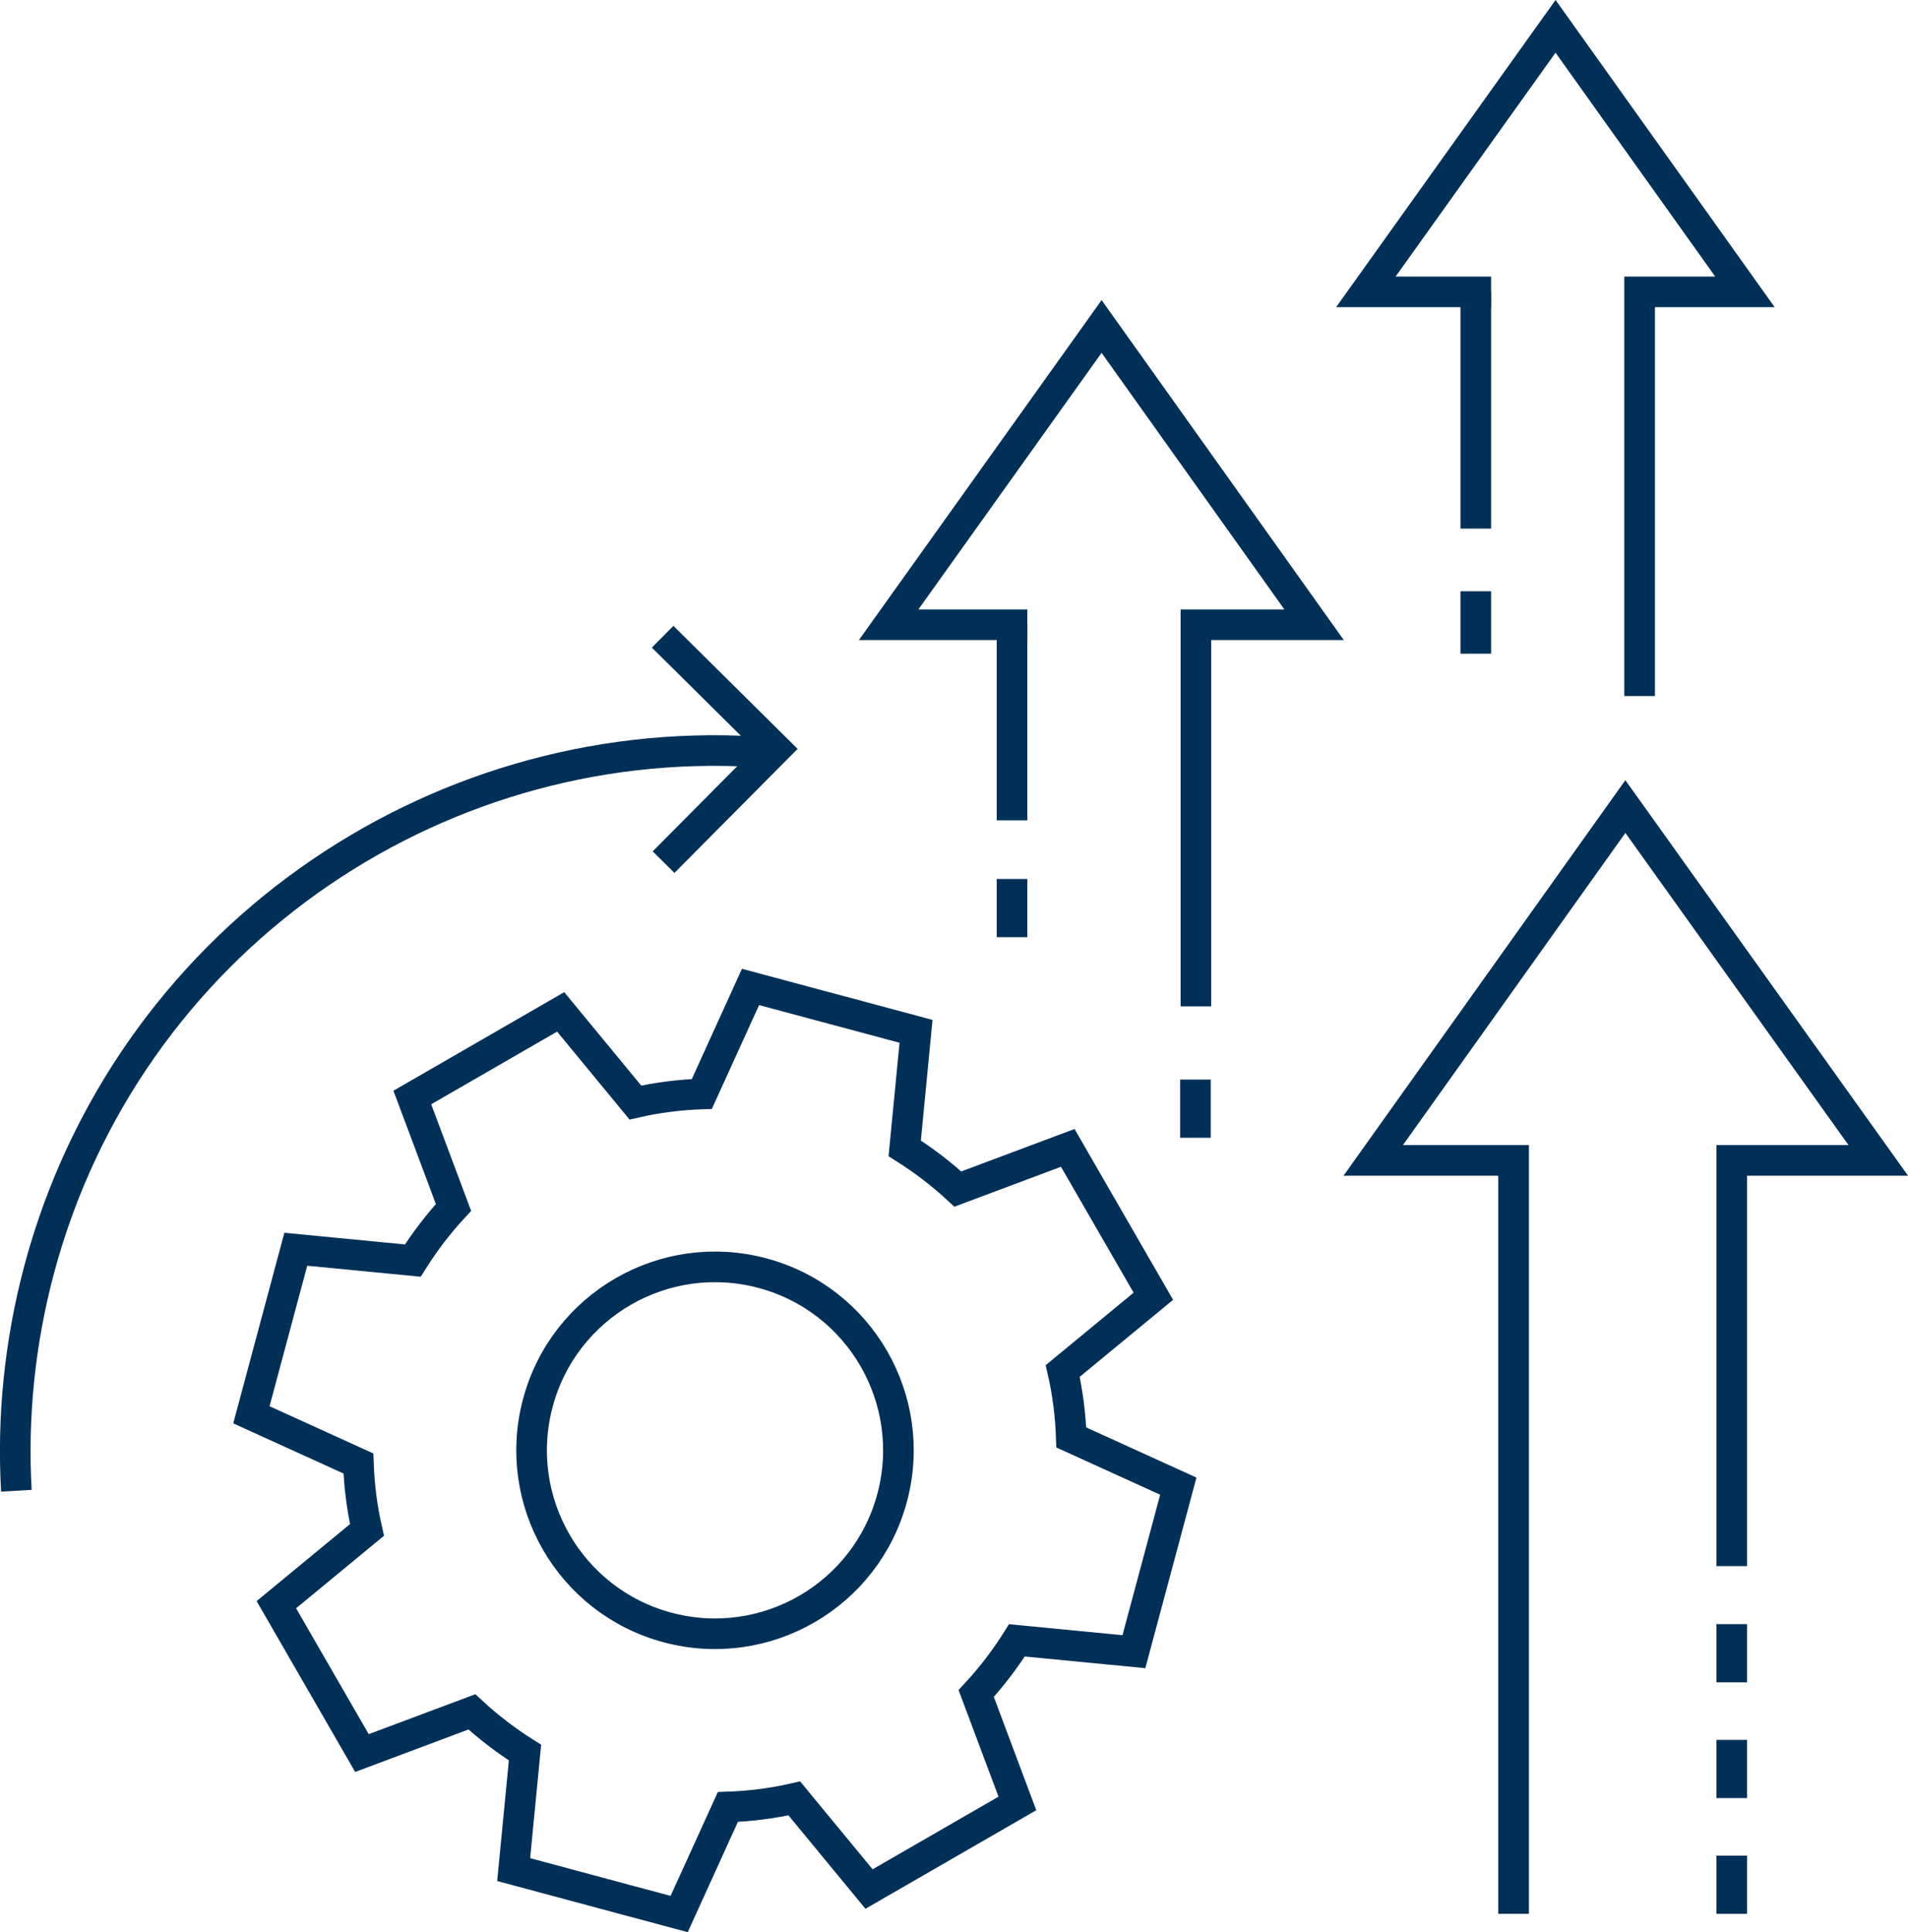
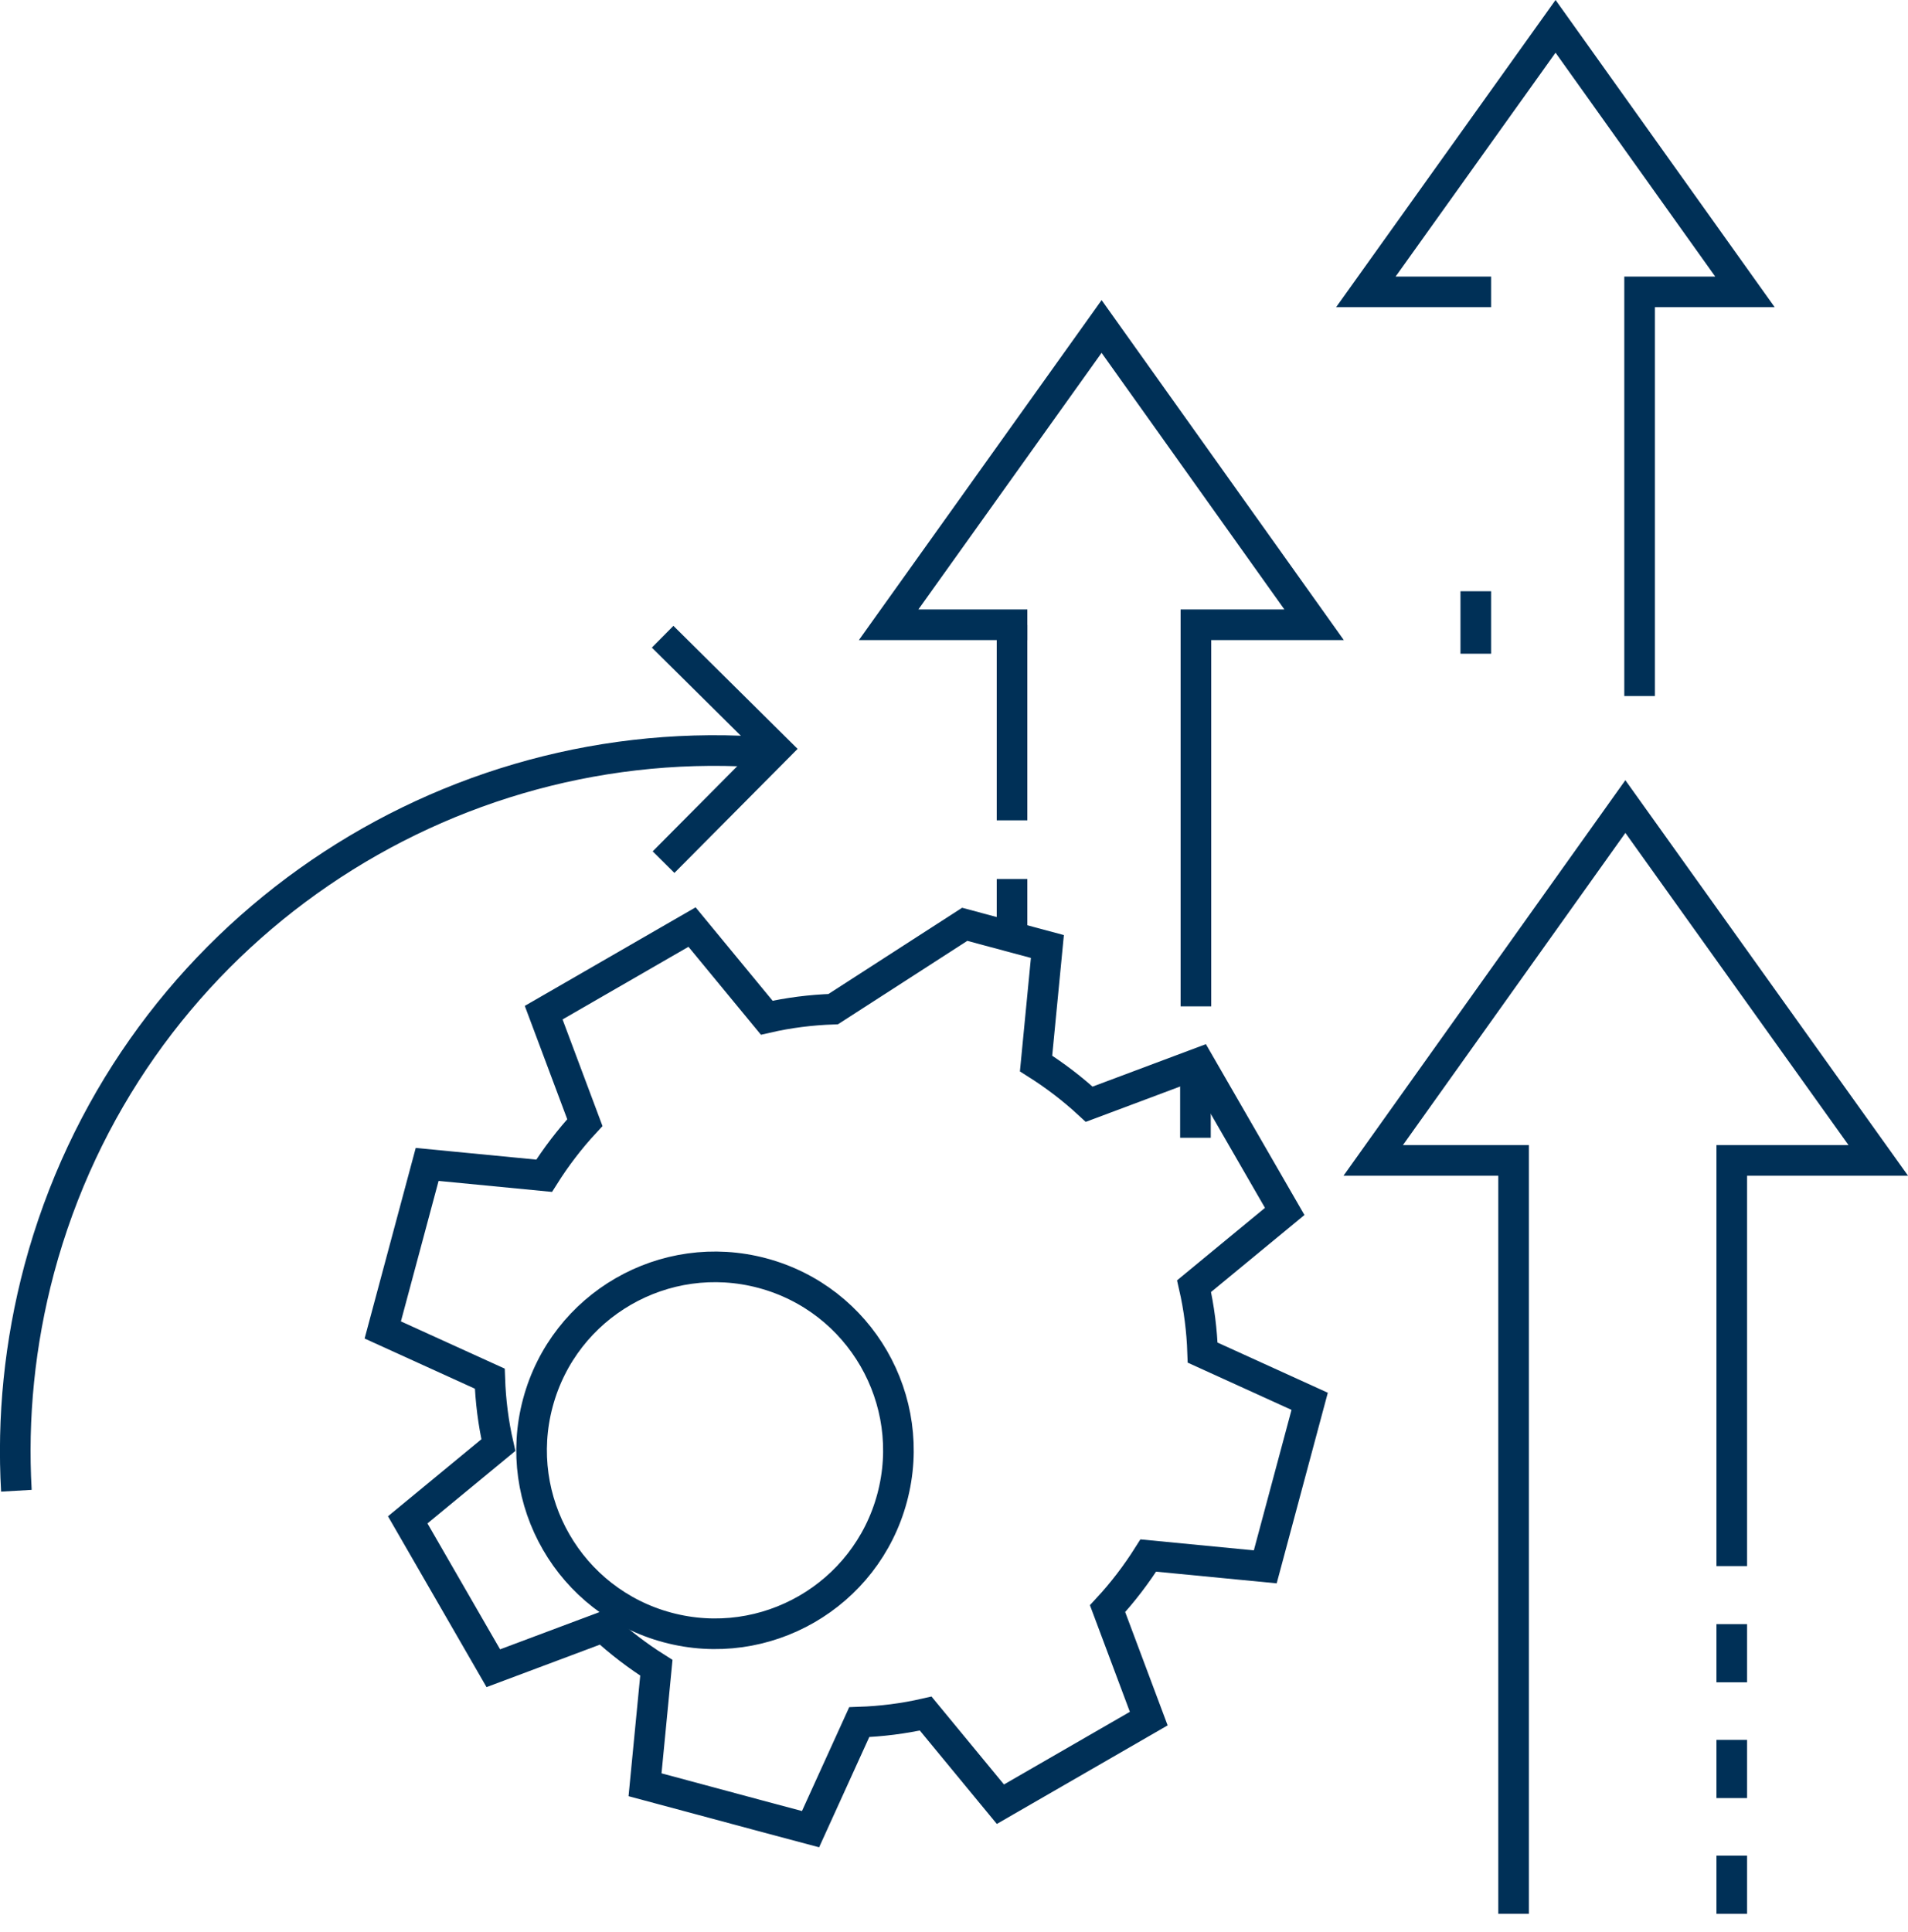
<svg xmlns="http://www.w3.org/2000/svg" id="Layer_2" data-name="Layer 2" viewBox="0 0 124.62 126.17">
  <defs>
    <style>      .cls-1, .cls-2 {        fill: none;        stroke: #003057;        stroke-miterlimit: 10;        stroke-width: 2px;      }      .cls-2 {        stroke-linecap: square;      }    </style>
  </defs>
  <g id="Color_1" data-name="Color 1">
    <g>
      <g>
        <g>
          <g>
-             <path class="cls-1" d="M54.42,65.9l-5.4-1.45-3.18,6.99c-1.45.05-2.9.23-4.34.56l-4.88-5.92-9.69,5.59,2.69,7.18c-1,1.08-1.89,2.25-2.66,3.47l-7.64-.74-2.9,10.81,6.99,3.18c.05,1.45.23,2.9.56,4.34l-5.92,4.88,5.59,9.69,7.18-2.69c1.08,1,2.25,1.89,3.47,2.66l-.74,7.64,3.76,1.01,3.57.96,3.48.93,3.18-6.99c1.45-.05,2.9-.23,4.34-.56l4.88,5.92,9.69-5.59-2.69-7.18c1-1.08,1.89-2.25,2.66-3.47l7.64.74,2.9-10.81-6.99-3.18c-.05-1.45-.23-2.9-.56-4.34l5.92-4.88-5.59-9.69-7.18,2.69c-1.08-1-2.25-1.89-3.47-2.66l.74-7.64-5.4-1.45h0Z" />
+             <path class="cls-1" d="M54.42,65.9c-1.45.05-2.9.23-4.34.56l-4.88-5.92-9.69,5.59,2.69,7.18c-1,1.08-1.89,2.25-2.66,3.47l-7.64-.74-2.9,10.81,6.99,3.18c.05,1.45.23,2.9.56,4.34l-5.92,4.88,5.59,9.69,7.18-2.69c1.08,1,2.25,1.89,3.47,2.66l-.74,7.64,3.76,1.01,3.57.96,3.48.93,3.18-6.99c1.45-.05,2.9-.23,4.34-.56l4.88,5.92,9.69-5.59-2.69-7.18c1-1.08,1.89-2.25,2.66-3.47l7.64.74,2.9-10.81-6.99-3.18c-.05-1.45-.23-2.9-.56-4.34l5.92-4.88-5.59-9.69-7.18,2.69c-1.08-1-2.25-1.89-3.47-2.66l.74-7.64-5.4-1.45h0Z" />
            <path class="cls-1" d="M49.8,83.14c-6.39-1.71-12.96,2.08-14.67,8.47-1.71,6.39,2.08,12.96,8.47,14.67h0c6.39,1.71,12.96-2.08,14.67-8.47,1.71-6.39-2.08-12.96-8.47-14.67h0Z" />
          </g>
          <polyline class="cls-1" points="43.28 41.58 50.68 48.91 43.34 56.3" />
          <path class="cls-1" d="M1.07,97.35c-.27-4.75.2-9.61,1.49-14.46,5.71-21.3,25.56-35.04,46.75-33.8" />
        </g>
        <g>
          <polyline class="cls-2" points="66.1 40.8 58.04 40.8 71.95 21.32 85.83 40.8 78.11 40.8 78.11 64.72" />
          <line class="cls-1" x1="66.1" y1="40.81" x2="66.1" y2="53.57" />
          <line class="cls-1" x1="66.1" y1="57.4" x2="66.1" y2="61.2" />
        </g>
        <g>
          <polyline class="cls-2" points="96.39 19.06 89.21 19.06 101.6 1.72 113.97 19.06 107.09 19.06 107.09 44.45" />
-           <line class="cls-1" x1="96.39" y1="19.07" x2="96.39" y2="34.52" />
          <line class="cls-1" x1="96.39" y1="38.61" x2="96.39" y2="42.69" />
        </g>
        <line class="cls-1" x1="78.08" y1="70.5" x2="78.08" y2="74.3" />
        <g>
          <polyline class="cls-1" points="98.86 124.98 98.86 75.78 89.69 75.78 106.16 52.67 122.68 75.78 113.11 75.78 113.11 102.27" />
          <line class="cls-1" x1="113.11" y1="113.62" x2="113.11" y2="117.42" />
          <line class="cls-1" x1="113.11" y1="121.18" x2="113.11" y2="124.98" />
        </g>
      </g>
      <line class="cls-1" x1="113.11" y1="106.06" x2="113.11" y2="109.86" />
    </g>
  </g>
</svg>